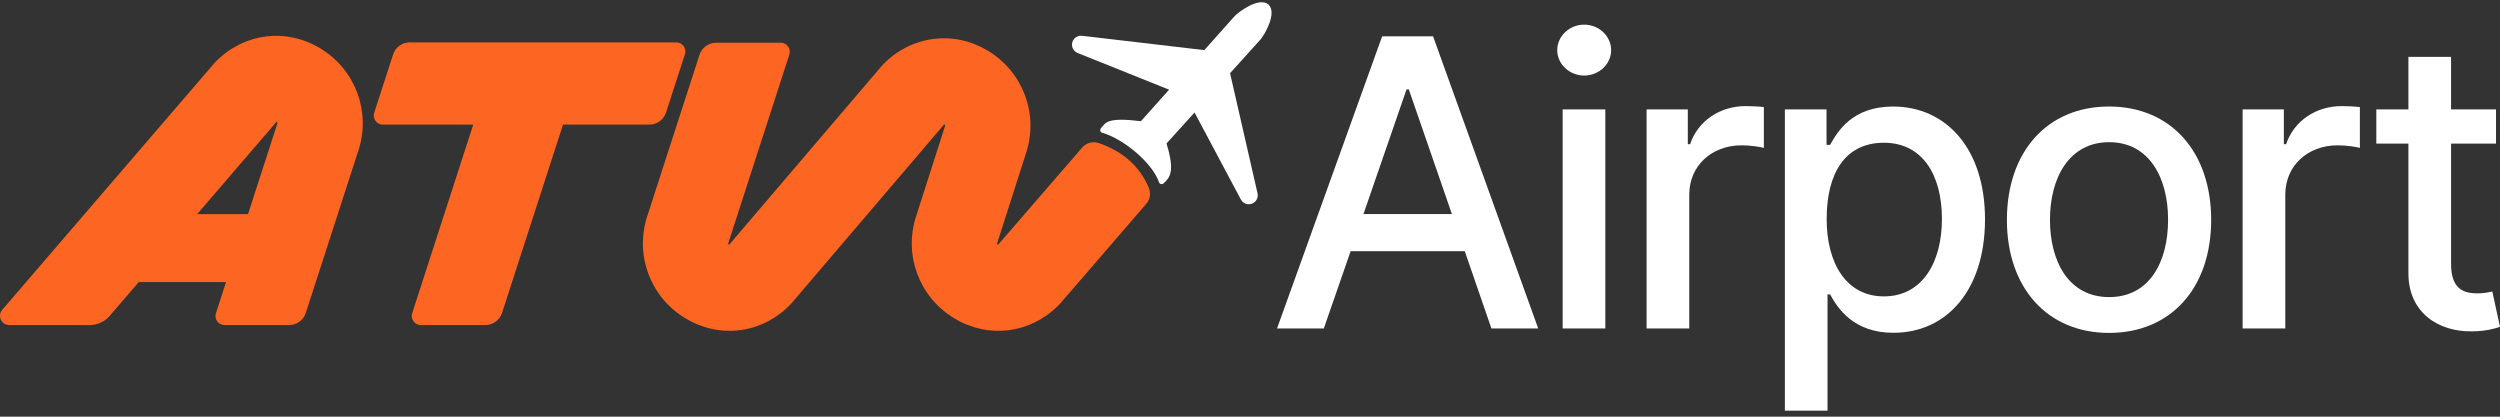
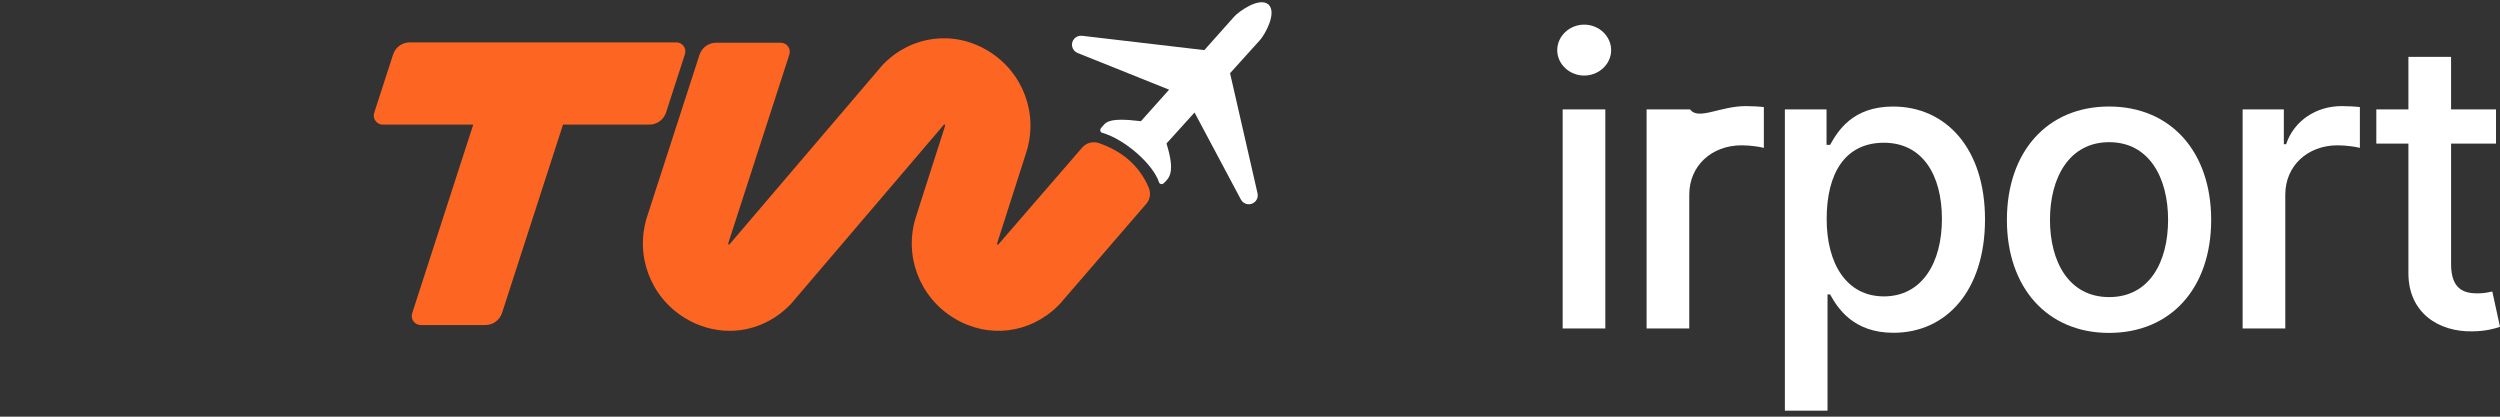
<svg xmlns="http://www.w3.org/2000/svg" width="738" height="123" viewBox="0 0 246 41" fill="none">
  <rect x="0" y="0" width="246" height="41" fill="#333333" stroke="none" />
  <path d="M71.787 32.553C70.296 32.553 68.789 32.142 67.409 31.302C63.984 29.215 62.451 25.103 63.68 21.301L68.83 5.395C69.06 4.685 69.722 4.204 70.467 4.204H76.826C77.43 4.204 77.859 4.793 77.672 5.368L71.675 23.891C71.652 23.962 71.655 23.992 71.655 23.992C71.662 24.018 71.698 24.061 71.739 24.095L86.844 6.394L86.954 6.283C89.742 3.472 93.88 2.963 97.249 5.017C100.673 7.103 102.206 11.213 100.979 15.011L98.135 23.892C98.112 23.963 98.114 23.993 98.114 23.993C98.122 24.02 98.158 24.063 98.2 24.098L106.486 14.521C106.893 14.051 107.547 13.877 108.135 14.081C110.499 14.902 112.143 16.358 113.039 18.473C113.265 19.006 113.169 19.62 112.791 20.059L104.268 29.932L104.162 30.037C101.374 32.848 97.238 33.357 93.868 31.303C90.445 29.217 88.912 25.111 90.136 21.313L92.982 12.429C93.004 12.358 93.002 12.328 93.002 12.328C92.995 12.302 92.959 12.259 92.918 12.225L77.813 29.925L77.702 30.037C76.056 31.698 73.937 32.555 71.786 32.555L71.787 32.553Z" fill="#FC6522" />
  <path d="M66.552 4.169H40.319C39.572 4.169 38.91 4.65 38.681 5.36L36.821 11.1C36.635 11.674 37.064 12.263 37.668 12.263H46.567L40.559 30.82C40.373 31.394 40.801 31.984 41.405 31.984H47.764C48.511 31.984 49.172 31.502 49.401 30.793L55.4 12.264H63.9C64.647 12.264 65.308 11.783 65.538 11.073L67.398 5.333C67.584 4.759 67.155 4.17 66.551 4.17L66.552 4.169Z" fill="#FC6522" />
-   <path d="M31.548 4.776C28.178 2.723 24.04 3.232 21.254 6.043L21.148 6.149L0.221 30.485C-0.285 31.074 0.133 31.985 0.909 31.985H8.838C9.586 31.985 10.298 31.658 10.785 31.092L13.654 27.756H22.241L21.248 30.822C21.061 31.395 21.49 31.985 22.094 31.985H28.453C29.199 31.985 29.861 31.503 30.09 30.794L35.276 14.777C36.506 10.977 34.973 6.865 31.547 4.777L31.548 4.776ZM19.402 21.069L27.216 11.982C27.258 12.017 27.294 12.06 27.301 12.087C27.301 12.087 27.304 12.117 27.281 12.188L24.405 21.07H19.402V21.069Z" fill="#FC6522" />
  <path d="M117.543 11.069L122.104 19.634C122.392 20.175 123.132 20.264 123.54 19.806C123.73 19.593 123.806 19.3 123.742 19.023L121.037 7.204C122.564 5.515 123.824 4.119 123.993 3.931C124.447 3.423 125.662 1.305 124.846 0.474L124.856 0.463C124.849 0.457 124.839 0.456 124.831 0.45C124.827 0.447 124.825 0.442 124.822 0.437C124.818 0.435 124.813 0.433 124.808 0.43C124.802 0.423 124.8 0.413 124.792 0.407L124.784 0.418C123.869 -0.301 121.897 1.133 121.44 1.64C121.271 1.829 120.021 3.232 118.506 4.932L106.467 3.521C106.184 3.488 105.902 3.595 105.71 3.806C105.299 4.261 105.467 4.987 106.036 5.216L115.041 8.823C113.591 10.451 112.267 11.925 112.267 11.925C108.912 11.514 108.813 12.077 108.364 12.575C108.211 12.746 108.235 13.003 108.455 13.066C110.655 13.692 113.454 16.128 114.049 17.94C114.124 18.167 114.387 18.164 114.555 17.994C115.064 17.476 115.662 16.96 114.784 14.118L117.544 11.069H117.543Z" fill="white" />
-   <path d="M125.659 32.323L136.003 3.576H141.015L151.36 32.323H146.756L144.132 24.715H132.903L130.263 32.323H125.66H125.659ZM142.867 21.066L138.628 8.798H138.403L134.163 21.066H142.866H142.867Z" fill="white" />
  <path d="M153.232 4.937C153.232 3.561 154.426 2.425 155.885 2.425C157.343 2.425 158.537 3.562 158.537 4.937C158.537 6.311 157.33 7.435 155.885 7.435C154.439 7.435 153.232 6.313 153.232 4.937ZM153.766 10.762H157.963V32.323H153.766V10.762Z" fill="white" />
-   <path d="M162.025 10.762H166.081V14.187H166.306C167.091 11.87 169.254 10.44 171.781 10.44C172.314 10.44 173.142 10.481 173.563 10.537V14.552C173.226 14.454 172.244 14.299 171.374 14.299C168.397 14.299 166.223 16.335 166.223 19.156V32.323H162.026V10.762H162.025Z" fill="white" />
+   <path d="M162.025 10.762H166.081H166.306C167.091 11.87 169.254 10.44 171.781 10.44C172.314 10.44 173.142 10.481 173.563 10.537V14.552C173.226 14.454 172.244 14.299 171.374 14.299C168.397 14.299 166.223 16.335 166.223 19.156V32.323H162.026V10.762H162.025Z" fill="white" />
  <path d="M175.632 10.762H179.731V14.258H180.081C180.825 12.925 182.271 10.483 186.272 10.483C191.479 10.483 195.325 14.595 195.325 21.586C195.325 28.577 191.536 32.746 186.314 32.746C182.383 32.746 180.839 30.345 180.081 28.971H179.828V40.41H175.632V10.764V10.762ZM185.373 29.165C189.12 29.165 191.086 25.866 191.086 21.542C191.086 17.218 189.178 14.046 185.373 14.046C181.568 14.046 179.744 17.036 179.744 21.542C179.744 26.048 181.765 29.165 185.373 29.165Z" fill="white" />
  <path d="M197.479 21.641C197.479 14.931 201.451 10.481 207.529 10.481C213.608 10.481 217.579 14.931 217.579 21.641C217.579 28.351 213.608 32.758 207.529 32.758C201.451 32.758 197.479 28.308 197.479 21.641ZM213.34 21.626C213.34 17.499 211.486 13.99 207.543 13.99C203.599 13.99 201.717 17.499 201.717 21.626C201.717 25.753 203.571 29.234 207.543 29.234C211.514 29.234 213.34 25.767 213.34 21.626Z" fill="white" />
  <path d="M220.673 10.762H224.73V14.187H224.955C225.74 11.87 227.903 10.44 230.429 10.44C230.963 10.44 231.79 10.481 232.212 10.537V14.552C231.875 14.454 230.892 14.299 230.022 14.299C227.046 14.299 224.872 16.335 224.872 19.156V32.323H220.675V10.762H220.673Z" fill="white" />
  <path d="M245.608 14.131H241.186V25.992C241.186 28.421 242.407 28.869 243.769 28.869C244.442 28.869 244.963 28.743 245.243 28.687L246 32.154C245.509 32.336 244.611 32.589 243.277 32.604C239.964 32.674 236.975 30.779 236.988 26.863V14.132H233.83V10.764H236.988V5.598H241.185V10.764H245.607V14.132L245.608 14.131Z" fill="white" />
</svg>